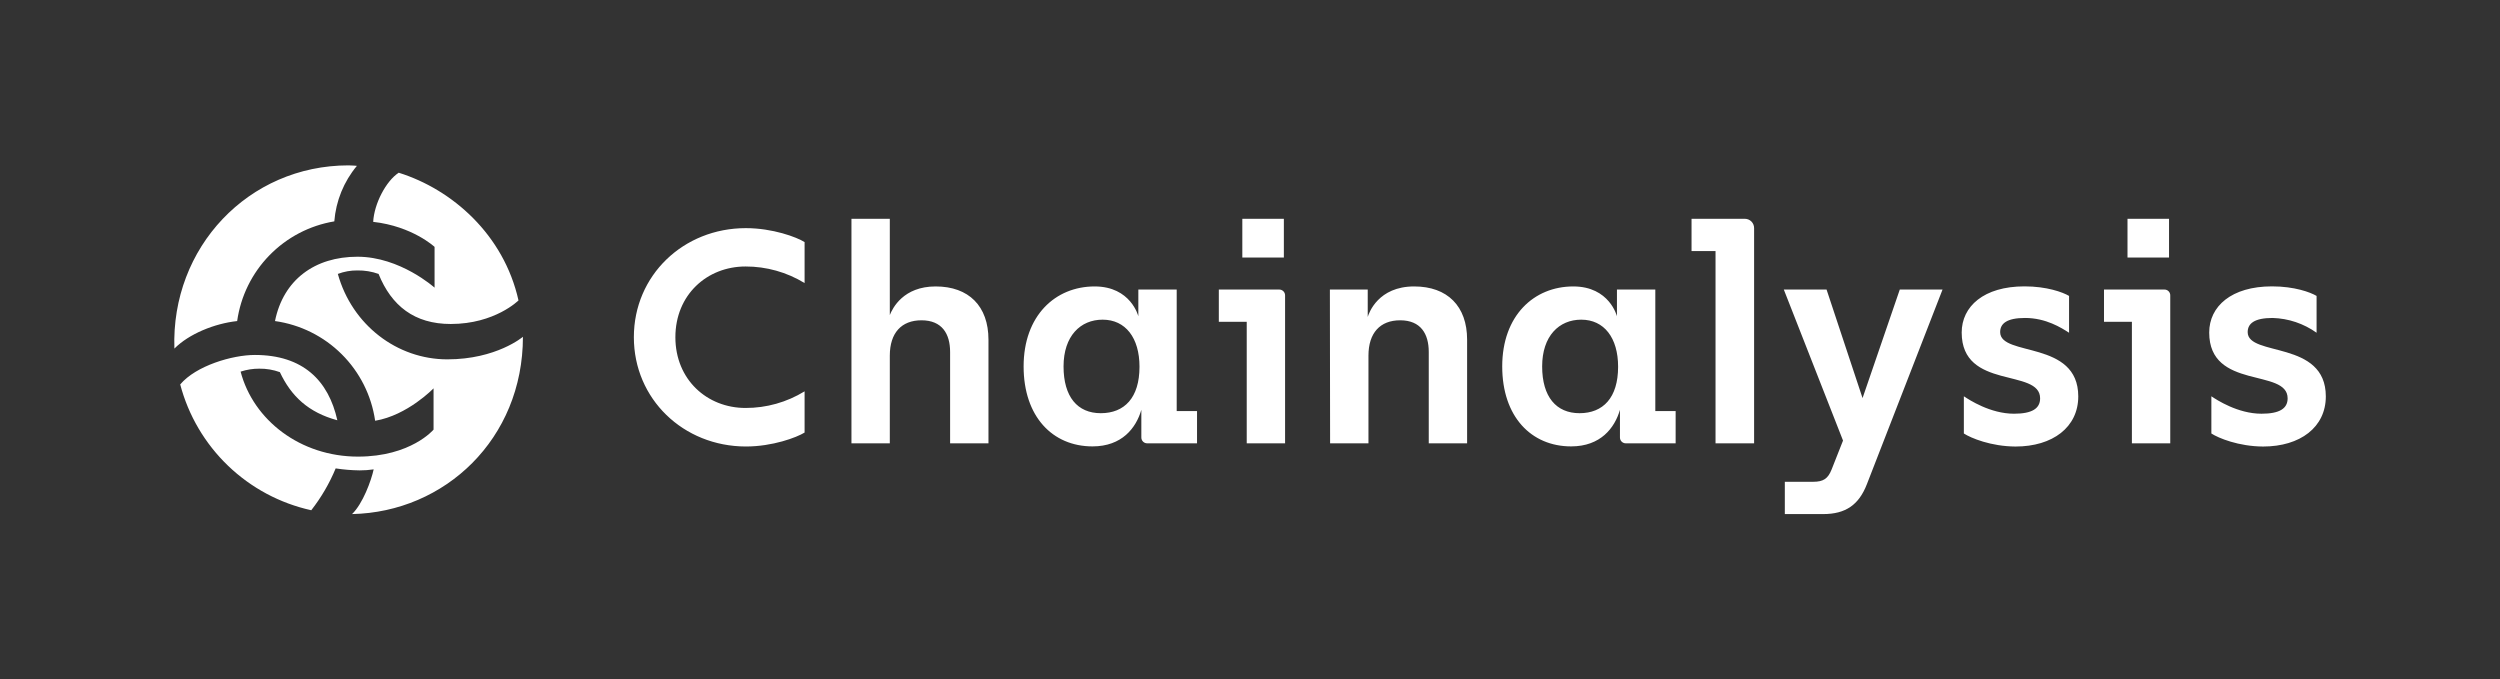
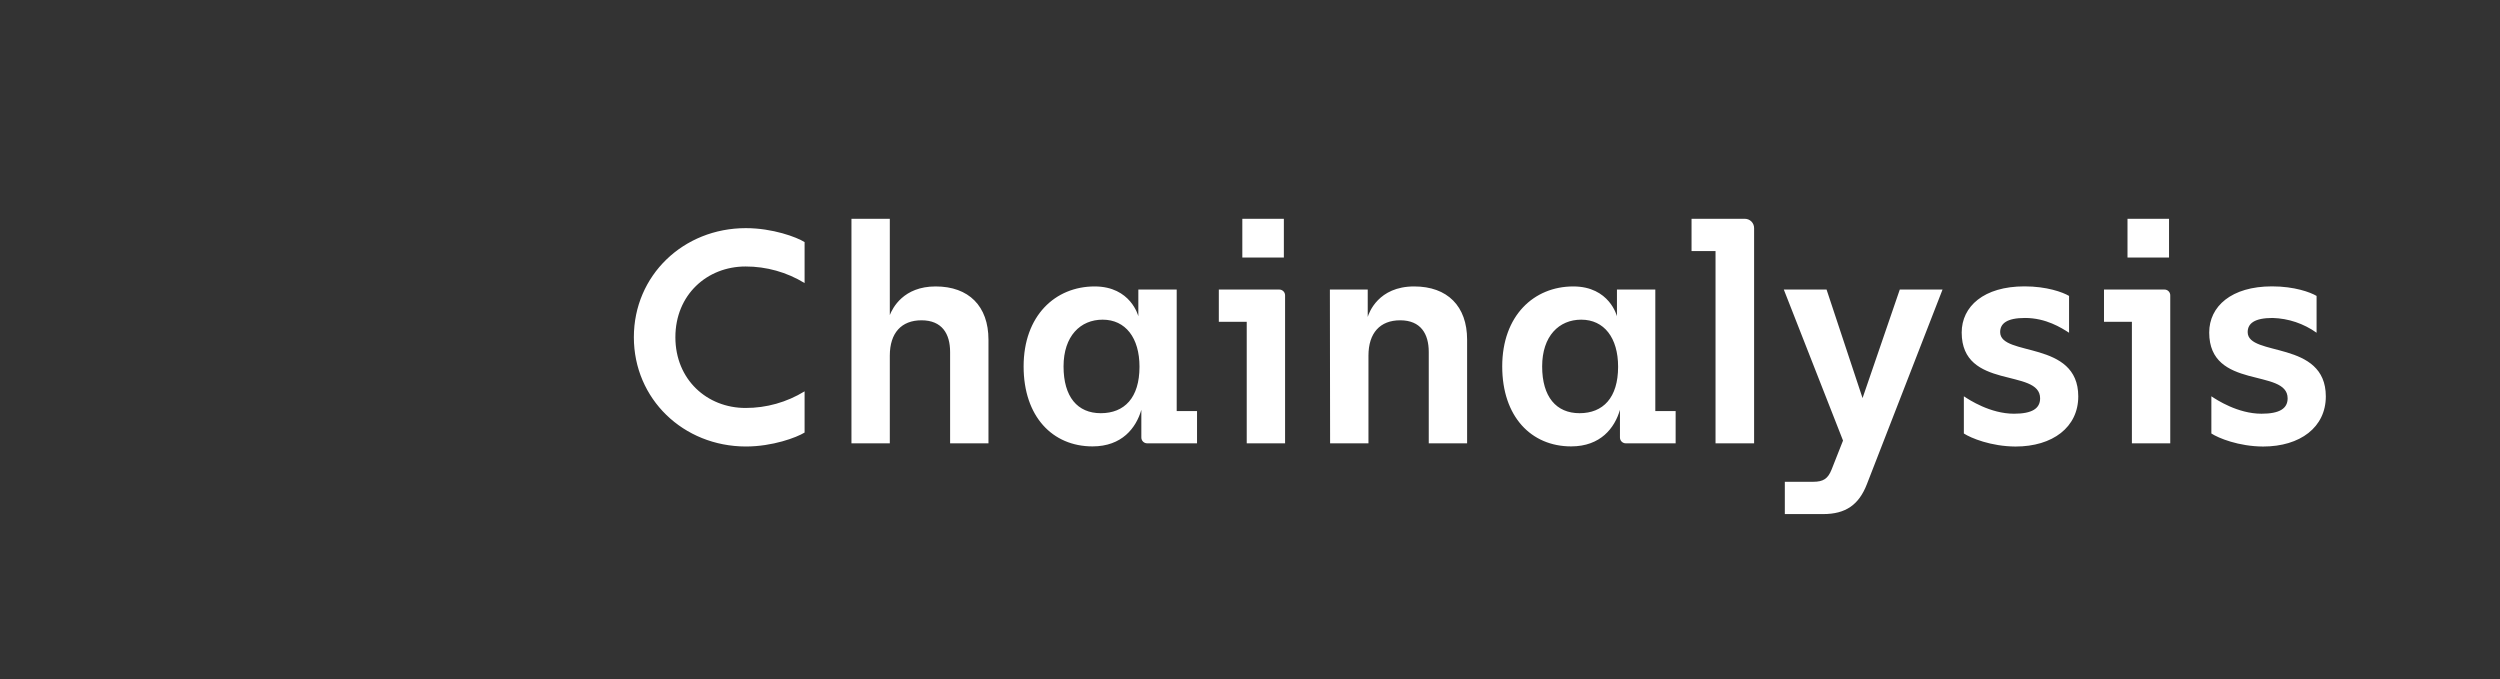
<svg xmlns="http://www.w3.org/2000/svg" width="287" height="78" viewBox="0 0 287 78" fill="none">
  <rect x="0" y="0" width="287" height="78" fill="#333333" stroke="none" />
  <g clip-path="url(#clip0_6366_5481)">
    <path d="M77.534 38.712C77.534 43.584 81.173 46.834 85.585 46.834C87.979 46.84 90.327 46.178 92.367 44.925V49.657C91.45 50.225 88.695 51.258 85.621 51.258C78.447 51.246 72.767 45.806 72.767 38.712C72.767 31.618 78.447 26.19 85.621 26.19C88.695 26.19 91.45 27.215 92.367 27.791V32.495C90.325 31.246 87.978 30.588 85.585 30.593C81.173 30.593 77.534 33.84 77.534 38.712ZM113.476 39V50.894H109.072V40.405C109.072 38.324 108.151 36.77 105.785 36.77C103.491 36.77 102.15 38.215 102.15 40.83V50.894H97.747V25.117H102.15V36.17C102.467 35.369 103.704 32.883 107.411 32.883C111.218 32.883 113.476 35.145 113.476 39ZM137.419 47.187V50.894H131.734C131.642 50.899 131.549 50.886 131.462 50.853C131.375 50.821 131.296 50.772 131.23 50.707C131.163 50.643 131.11 50.565 131.075 50.48C131.04 50.394 131.023 50.302 131.026 50.209V47.047C130.425 49.128 128.804 51.246 125.421 51.246C120.83 51.246 117.511 47.823 117.511 42.066C117.511 36.238 121.146 32.883 125.665 32.883C129.833 32.883 130.682 36.31 130.682 36.31V33.239H135.085V47.187H137.419ZM130.814 42.102C130.814 38.784 129.212 36.698 126.578 36.698C124.036 36.698 122.095 38.572 122.095 42.066C122.095 45.561 123.696 47.435 126.366 47.435C129.084 47.435 130.814 45.669 130.814 42.102ZM147.527 33.944V50.894H143.124V36.946H139.921V33.239H146.839C146.931 33.236 147.023 33.253 147.109 33.287C147.195 33.322 147.273 33.374 147.338 33.44C147.402 33.507 147.453 33.586 147.485 33.672C147.518 33.759 147.532 33.851 147.527 33.944ZM147.387 29.564H142.619V25.117H147.387V29.564ZM152.671 33.239H157.015V36.382C157.159 35.922 158.216 32.883 162.347 32.883C166.162 32.883 168.424 35.145 168.424 38.992V50.894H164.021V40.405C164.021 38.324 163.104 36.77 160.738 36.77C158.44 36.77 157.099 38.215 157.099 40.83V50.894H152.695L152.671 33.239ZM192.363 47.187V50.894H186.679C186.586 50.899 186.494 50.886 186.407 50.853C186.32 50.821 186.241 50.772 186.174 50.707C186.107 50.643 186.055 50.565 186.02 50.48C185.985 50.394 185.968 50.302 185.97 50.209V47.047C185.37 49.128 183.748 51.246 180.366 51.246C175.774 51.246 172.455 47.823 172.455 42.066C172.455 36.238 176.09 32.883 180.614 32.883C184.781 32.883 185.626 36.31 185.626 36.31V33.239H190.03V47.187H192.363ZM185.758 42.102C185.758 38.784 184.157 36.698 181.523 36.698C178.981 36.698 177.039 38.572 177.039 42.066C177.039 45.561 178.66 47.435 181.331 47.435C184.029 47.435 185.758 45.669 185.758 42.102ZM201.371 26.19V50.894H196.943V28.824H194.189V25.117H200.298C200.439 25.115 200.579 25.142 200.71 25.195C200.841 25.248 200.96 25.328 201.06 25.427C201.16 25.527 201.239 25.646 201.292 25.777C201.346 25.908 201.372 26.048 201.371 26.19ZM209.301 59.016H204.898V55.309H208.152C209.317 55.309 209.85 54.957 210.27 53.896L211.579 50.577L204.781 33.239H209.689L213.821 45.701L218.096 33.239H223.004L214.317 55.589C213.4 57.955 211.879 59.016 209.301 59.016ZM225.45 49.765V45.493C226.051 45.894 228.485 47.495 231.207 47.495C233.289 47.495 234.205 46.894 234.205 45.73C234.205 42.235 225.202 44.813 225.202 38.175C225.202 35.173 227.744 32.875 232.408 32.875C234.982 32.875 236.811 33.548 237.528 33.972V38.199C236.643 37.631 234.878 36.502 232.476 36.502C230.394 36.502 229.618 37.139 229.618 38.127C229.618 40.986 238.585 39.008 238.585 45.509C238.585 49.04 235.655 51.262 231.379 51.262C228.569 51.246 226.263 50.293 225.45 49.765ZM249.145 33.944V50.894H244.742V36.946H241.539V33.239H248.461C248.553 33.236 248.645 33.253 248.731 33.287C248.817 33.322 248.894 33.374 248.959 33.441C249.023 33.507 249.073 33.586 249.105 33.672C249.137 33.759 249.151 33.852 249.145 33.944ZM249.005 29.564H244.237V25.117H249.005V29.564ZM253.865 49.765V45.493C254.462 45.894 256.9 47.495 259.618 47.495C261.704 47.495 262.62 46.894 262.62 45.73C262.62 42.235 253.617 44.813 253.617 38.175C253.617 35.173 256.159 32.875 260.823 32.875C263.401 32.875 265.226 33.548 265.943 33.972V38.199C264.466 37.145 262.709 36.555 260.895 36.502C258.809 36.502 258.033 37.139 258.033 38.127C258.033 40.986 267.004 39.008 267.004 45.509C267.004 49.04 264.074 51.262 259.798 51.262C256.992 51.246 254.674 50.293 253.865 49.765Z" fill="white" />
-     <path d="M40.016 18.984C40.464 18.984 40.973 19.04 40.973 19.04C39.468 20.844 38.562 23.071 38.379 25.413C35.544 25.887 32.935 27.252 30.929 29.311C28.924 31.369 27.626 34.013 27.226 36.858C24.636 37.139 21.705 38.323 20.02 40.017C19.619 28.399 28.523 18.984 40.016 18.984ZM42.898 53.884C42.368 53.962 41.833 54.001 41.297 54C40.372 53.989 39.449 53.913 38.535 53.772C37.821 55.492 36.878 57.108 35.733 58.576C32.14 57.783 28.835 56.016 26.181 53.468C23.527 50.92 21.626 47.69 20.688 44.132C22.494 41.99 26.665 40.749 29.255 40.749C34.78 40.749 37.71 43.68 38.727 48.248C35.4 47.347 33.427 45.485 32.13 42.723C31.372 42.448 30.57 42.312 29.764 42.323C29.036 42.32 28.313 42.435 27.622 42.663C29.087 48.248 34.499 52.419 41.093 52.419C47.182 52.419 49.772 49.32 49.772 49.32V44.581C49.772 44.581 46.785 47.683 43.066 48.303C42.648 45.408 41.301 42.727 39.227 40.663C37.154 38.599 34.467 37.264 31.569 36.858C32.526 32.122 36.133 29.472 41.037 29.472C45.941 29.472 49.888 33.023 49.888 33.023V28.343C49.888 28.343 47.35 25.973 42.842 25.469C42.954 23.387 44.307 20.789 45.773 19.828C51.914 21.746 57.834 26.934 59.524 34.488C59.524 34.488 56.818 37.194 51.745 37.194C47.574 37.194 44.94 35.109 43.459 31.446C42.682 31.169 41.862 31.034 41.037 31.046C40.267 31.037 39.503 31.173 38.783 31.446C40.416 37.311 45.589 41.254 51.353 41.254C56.99 41.254 60.032 38.664 60.032 38.664C60.032 50.389 51.069 58.792 40.416 59.016C41.657 57.815 42.614 55.181 42.898 53.884Z" fill="white" />
  </g>
  <defs>
    <clipPath id="clip0_6366_5481">
      <rect width="247" height="40.032" fill="white" transform="translate(20 18.984)" />
    </clipPath>
  </defs>
</svg>